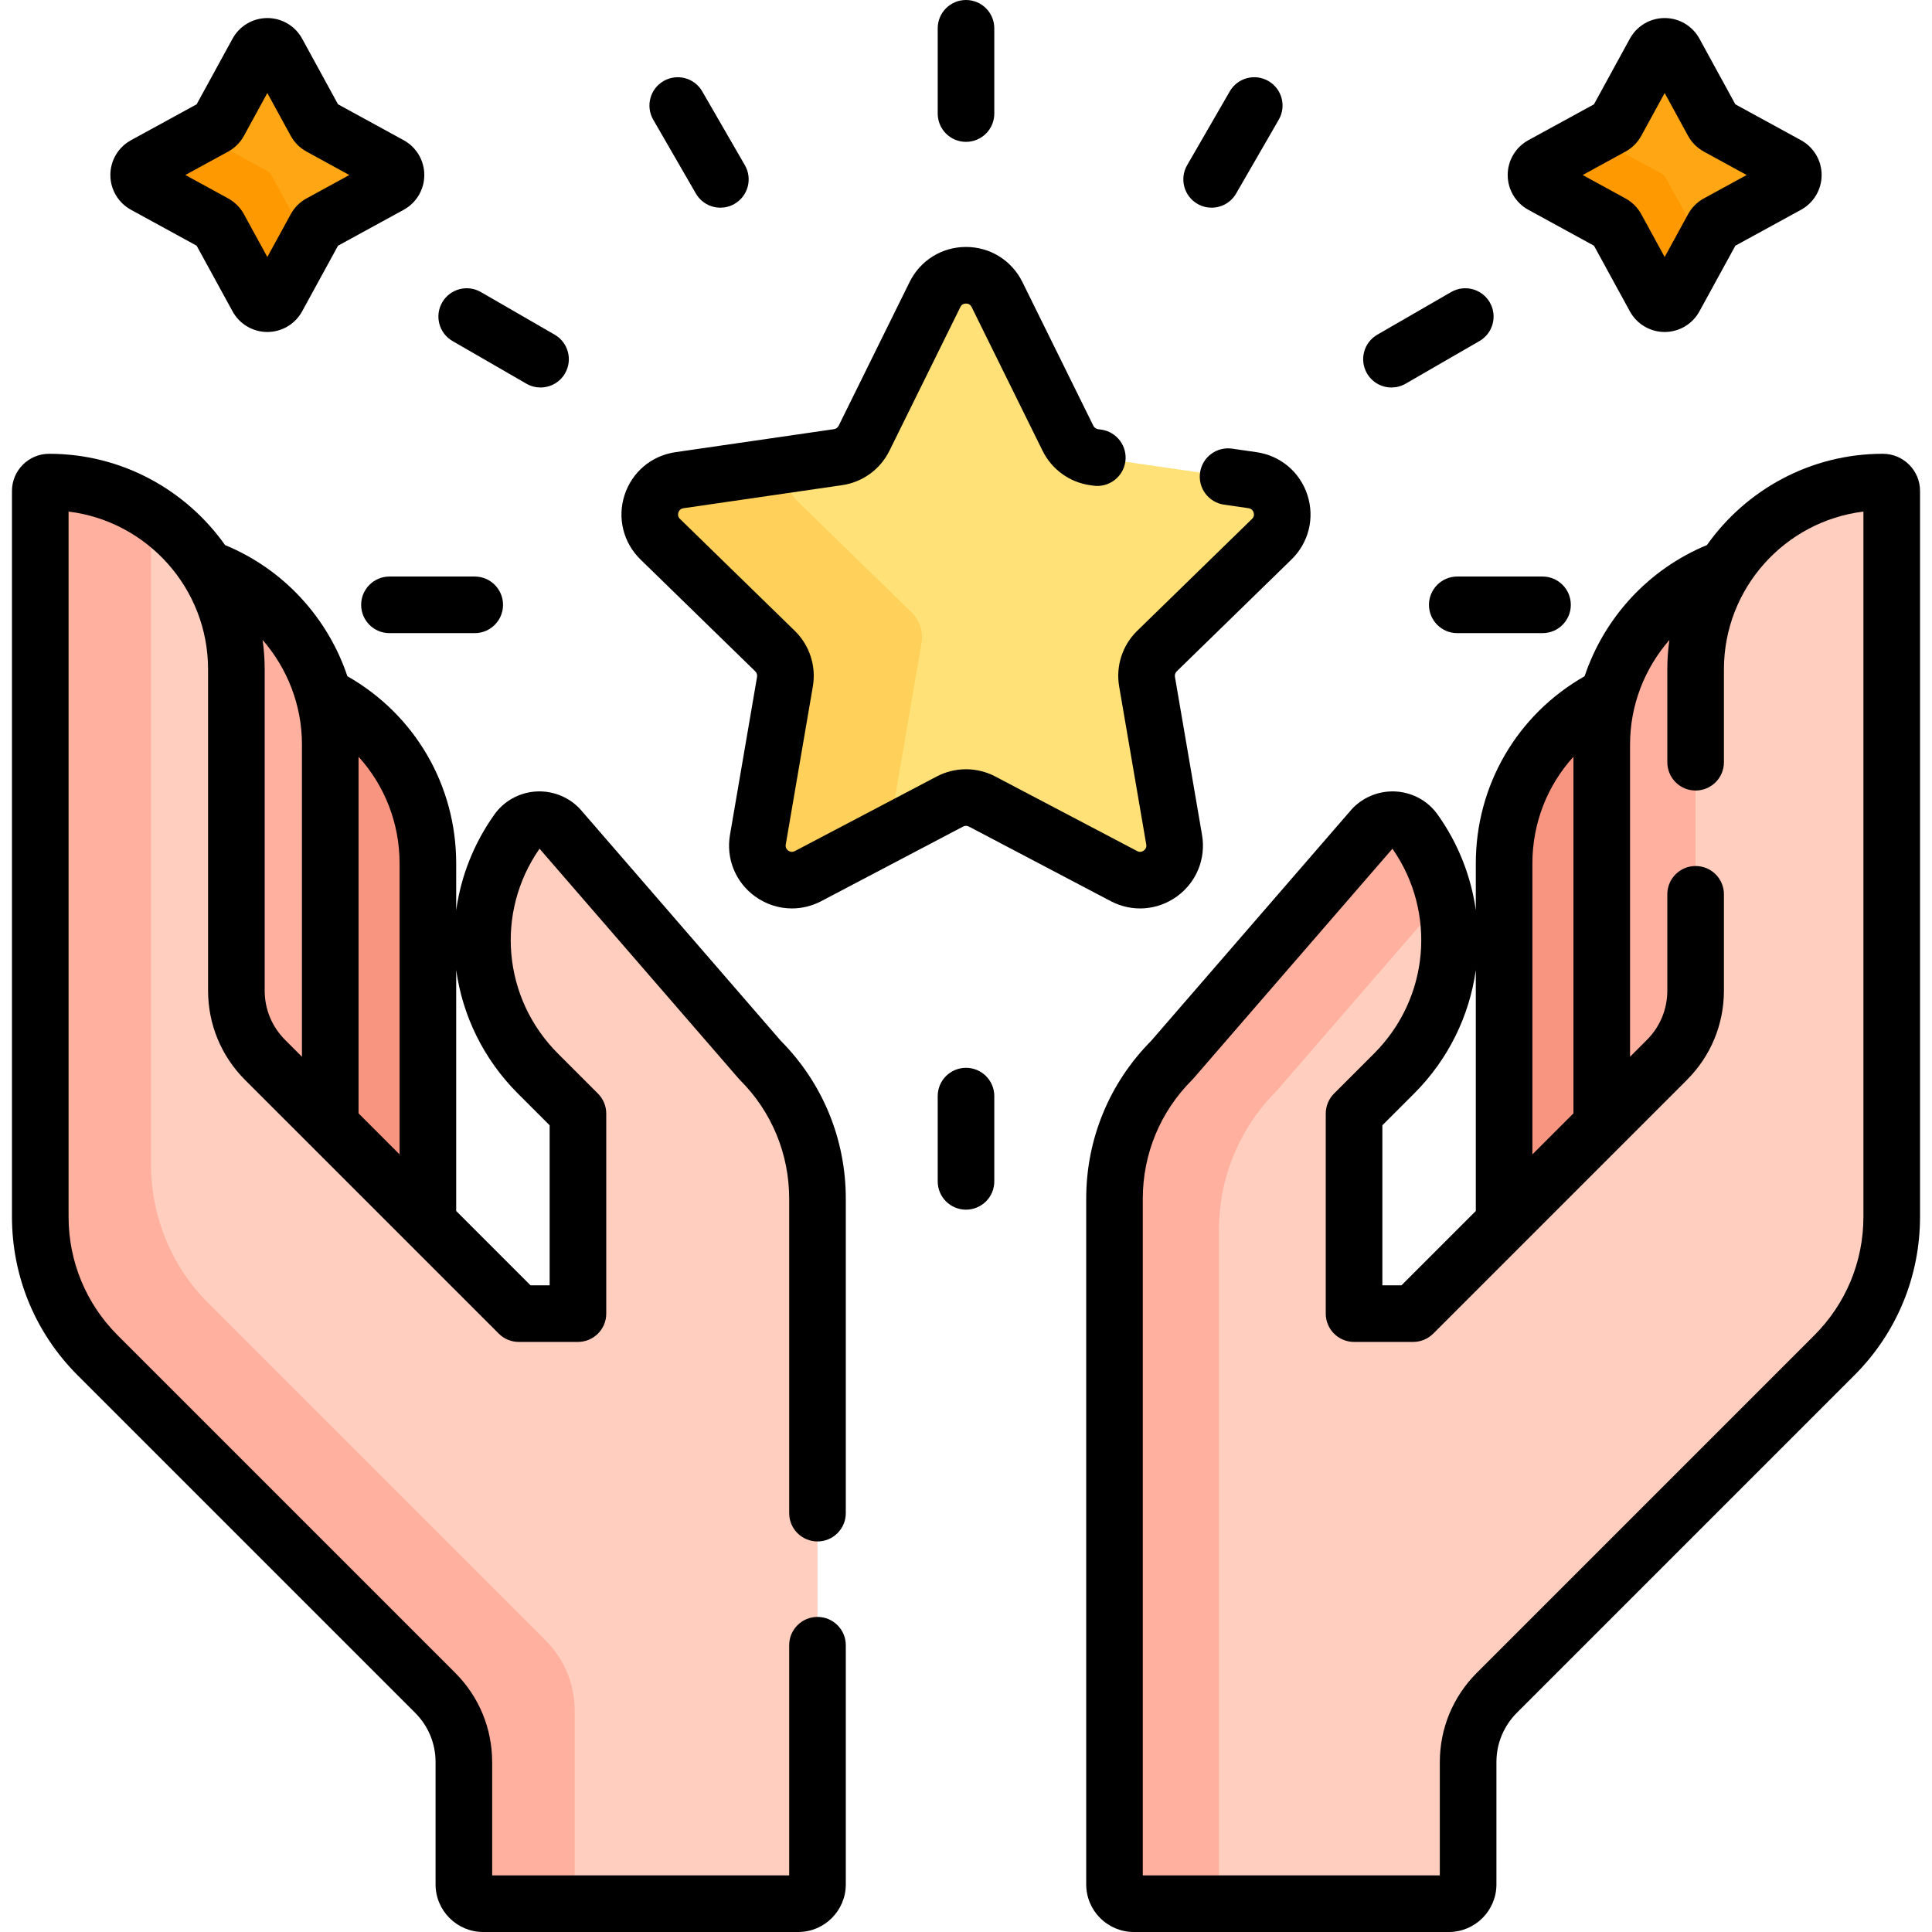
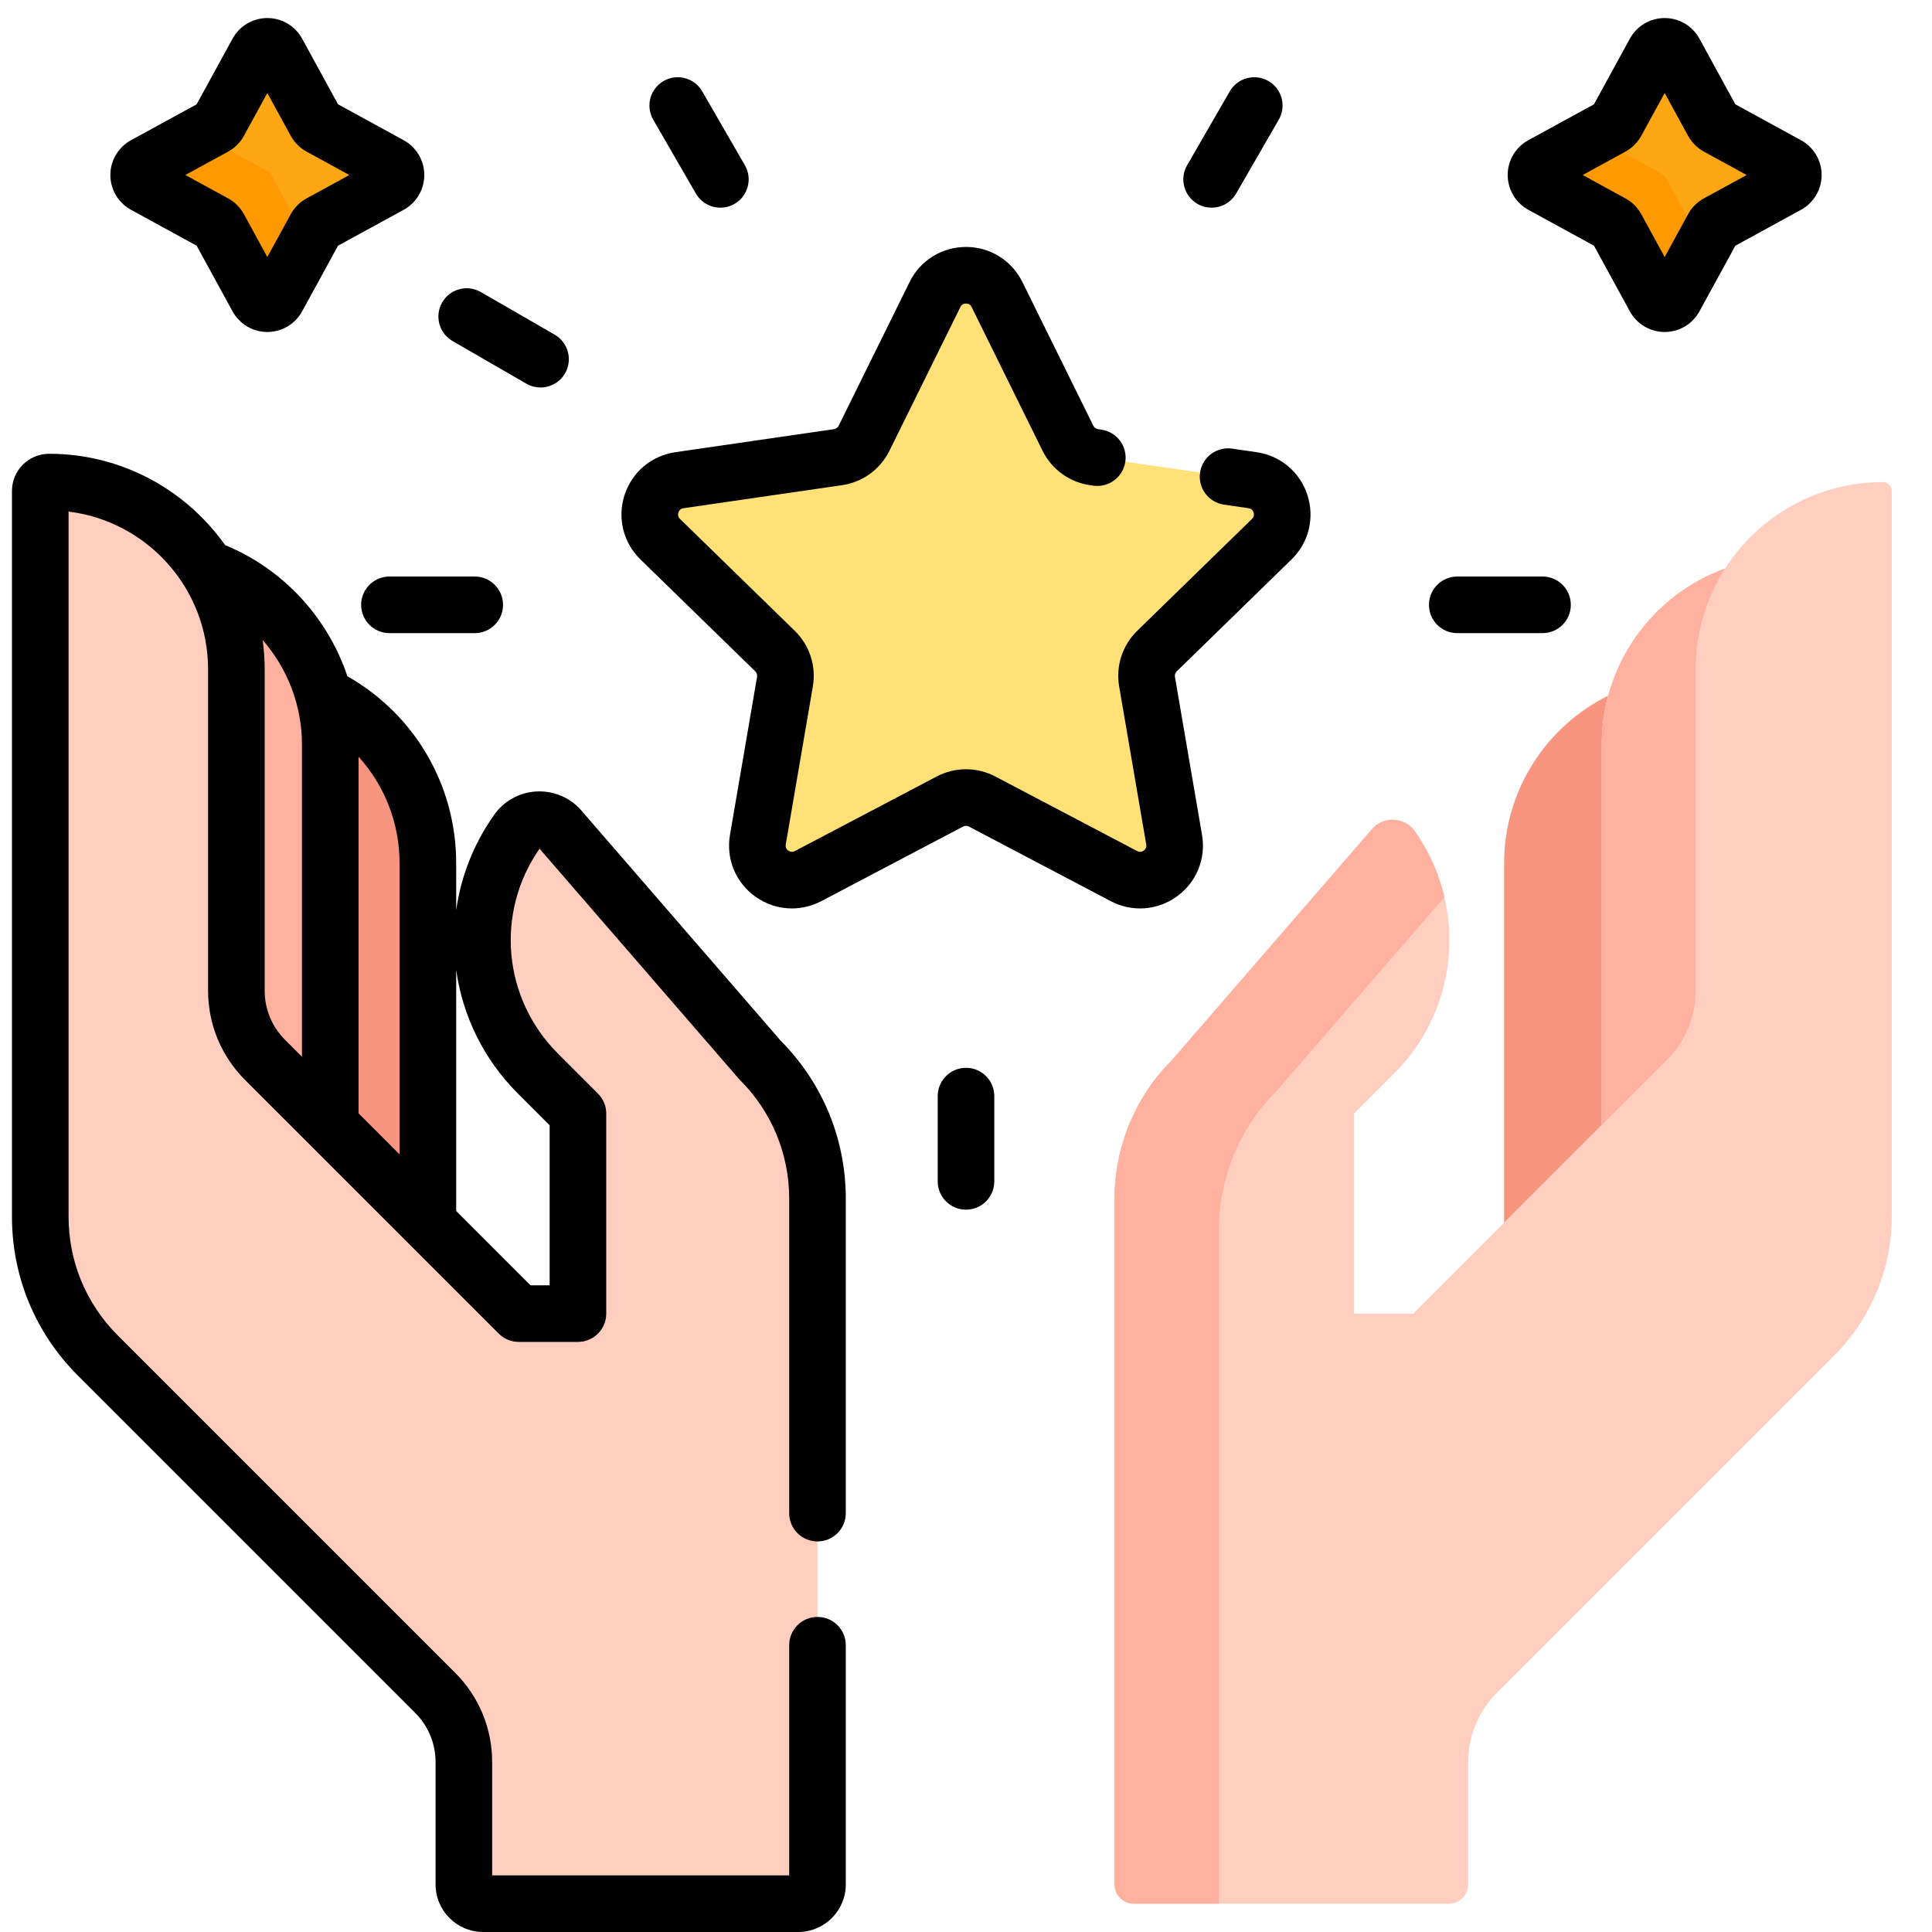
<svg xmlns="http://www.w3.org/2000/svg" width="73" height="73" viewBox="0 0 73 73" fill="none">
  <g clip-path="url(#clip0_765_631)">
    <path d="M37.672 11.129L40.352 16.559C40.542 16.945 40.91 17.212 41.336 17.274L47.328 18.145C48.4 18.3 48.828 19.618 48.053 20.374L43.717 24.601C43.408 24.901 43.268 25.333 43.341 25.757L44.364 31.726C44.547 32.793 43.427 33.607 42.468 33.103L37.108 30.285C36.727 30.085 36.273 30.085 35.892 30.285L30.532 33.103C29.573 33.607 28.453 32.793 28.636 31.726L29.659 25.757C29.732 25.333 29.591 24.901 29.284 24.601L24.947 20.374C24.172 19.618 24.6 18.3 25.672 18.145L31.664 17.274C32.09 17.212 32.458 16.945 32.648 16.559L35.328 11.129C35.807 10.158 37.193 10.158 37.672 11.129Z" fill="#FFE177" />
-     <path d="M33.796 30.264L34.82 24.296C34.893 23.872 34.752 23.439 34.444 23.139L30.108 18.912C29.712 18.527 29.631 17.995 29.788 17.546L25.672 18.144C24.6 18.3 24.172 19.617 24.947 20.373L29.284 24.6C29.591 24.9 29.732 25.333 29.659 25.757L28.636 31.725C28.453 32.792 29.573 33.607 30.532 33.103L34.035 31.261C33.834 30.993 33.731 30.645 33.796 30.264Z" fill="#FFD15B" />
    <path d="M63.275 1.974L64.722 4.619C64.761 4.691 64.82 4.75 64.892 4.79L67.537 6.236C67.835 6.399 67.835 6.826 67.537 6.989L64.892 8.436C64.82 8.475 64.761 8.534 64.722 8.606L63.275 11.251C63.112 11.549 62.685 11.549 62.522 11.251L61.076 8.606C61.036 8.534 60.977 8.475 60.905 8.436L58.26 6.989C57.962 6.826 57.962 6.399 58.26 6.236L60.905 4.79C60.977 4.75 61.036 4.691 61.076 4.619L62.522 1.974C62.685 1.677 63.112 1.677 63.275 1.974Z" fill="#FEA613" />
    <path d="M62.949 6.732C62.91 6.66 62.85 6.601 62.779 6.562L60.221 5.163L58.26 6.236C57.962 6.399 57.962 6.826 58.26 6.988L60.905 8.435C60.977 8.474 61.036 8.534 61.076 8.606L62.522 11.251C62.685 11.548 63.112 11.548 63.275 11.251L64.348 9.289L62.949 6.732Z" fill="#FE9901" />
    <path d="M10.478 1.974L11.925 4.619C11.964 4.691 12.023 4.75 12.095 4.79L14.74 6.236C15.038 6.399 15.038 6.826 14.74 6.989L12.095 8.436C12.023 8.475 11.964 8.534 11.924 8.606L10.478 11.251C10.315 11.549 9.888 11.549 9.725 11.251L8.279 8.606C8.239 8.534 8.18 8.475 8.108 8.436L5.463 6.989C5.166 6.826 5.166 6.399 5.463 6.236L8.108 4.79C8.18 4.75 8.239 4.691 8.279 4.619L9.725 1.974C9.888 1.677 10.315 1.677 10.478 1.974Z" fill="#FEA613" />
    <path d="M10.259 6.626C10.219 6.554 10.16 6.495 10.088 6.455L7.575 5.081L5.463 6.237C5.165 6.399 5.165 6.826 5.463 6.989L8.108 8.436C8.18 8.475 8.239 8.534 8.278 8.606L9.725 11.251C9.888 11.549 10.315 11.549 10.477 11.251L11.633 9.139L10.259 6.626Z" fill="#FE9901" />
    <path d="M60.522 42.51V28.125C60.522 27.488 60.607 26.872 60.764 26.286C58.434 27.444 56.832 29.846 56.832 32.624V46.2L60.522 42.51Z" fill="#F89580" />
    <path d="M63.084 40.15C63.811 39.423 64.211 38.457 64.211 37.429V25.291C64.211 23.983 64.575 22.759 65.208 21.714L65.189 21.473C62.467 22.458 60.522 25.063 60.522 28.125V42.51L60.63 42.604L63.084 40.15Z" fill="#FFB09E" />
    <path d="M71.144 18.216C67.236 18.216 64.069 21.384 64.069 25.291V37.429C64.069 38.412 63.678 39.354 62.983 40.049L53.398 49.635H51.163V42.076L52.677 40.562C55.173 38.066 55.43 34.179 53.448 31.396C53.081 30.88 52.332 30.83 51.884 31.277L44.282 40.054C42.892 41.444 42.111 43.329 42.111 45.294V71.202C42.111 71.605 42.438 71.931 42.84 71.931H54.744C55.147 71.931 55.473 71.605 55.473 71.202V66.582C55.473 65.6 55.863 64.657 56.558 63.962L69.308 51.212C70.698 49.822 71.479 47.938 71.479 45.972V18.55C71.478 18.366 71.329 18.216 71.144 18.216Z" fill="#FFCEBF" />
    <path d="M46.057 46.469C46.057 44.503 46.837 42.619 48.227 41.229L54.576 33.899C54.37 33.016 53.995 32.164 53.448 31.396C53.081 30.88 52.332 30.83 51.884 31.277L44.282 40.054C42.892 41.444 42.111 43.329 42.111 45.294V71.202C42.111 71.605 42.438 71.931 42.84 71.931H46.057V46.469Z" fill="#FFB09E" />
    <path d="M12.479 42.51V28.125C12.479 27.488 12.393 26.872 12.236 26.286C14.566 27.444 16.168 29.846 16.168 32.624V46.2L12.479 42.51Z" fill="#F89580" />
    <path d="M10.017 40.049C9.322 39.354 8.932 38.412 8.932 37.429V25.291C8.932 23.884 8.519 22.574 7.812 21.473C10.533 22.458 12.478 25.063 12.478 28.125V42.51L10.017 40.049Z" fill="#FFB09E" />
    <path d="M1.856 18.216C5.764 18.216 8.932 21.384 8.932 25.291V37.429C8.932 38.412 9.322 39.354 10.017 40.049L19.602 49.635H21.838V42.076L20.324 40.562C17.828 38.066 17.57 34.179 19.552 31.396C19.919 30.88 20.669 30.83 21.116 31.277L28.719 40.054C30.108 41.444 30.889 43.329 30.889 45.294V71.202C30.889 71.605 30.563 71.931 30.16 71.931H18.256C17.854 71.931 17.527 71.605 17.527 71.202V66.582C17.527 65.6 17.137 64.657 16.442 63.962L3.692 51.212C2.302 49.822 1.522 47.938 1.522 45.972V18.55C1.522 18.366 1.672 18.216 1.856 18.216Z" fill="#FFCEBF" />
-     <path d="M21.713 64.62C21.713 63.638 21.322 62.695 20.628 62L7.877 49.25C6.488 47.86 5.707 45.976 5.707 44.01V19.357C4.599 18.636 3.277 18.216 1.856 18.216C1.672 18.216 1.522 18.366 1.522 18.55V45.972C1.522 47.938 2.302 49.822 3.692 51.212L16.442 63.962C17.137 64.657 17.527 65.6 17.527 66.582V71.202C17.527 71.604 17.854 71.931 18.256 71.931H21.713V64.62Z" fill="#FFB09E" />
    <path d="M28.537 25.366C28.593 25.421 28.619 25.499 28.605 25.576L27.582 31.545C27.428 32.443 27.79 33.333 28.527 33.869C28.944 34.171 29.431 34.325 29.922 34.325C30.299 34.325 30.679 34.234 31.03 34.05L36.389 31.232C36.459 31.195 36.541 31.195 36.611 31.232L41.97 34.05C42.777 34.474 43.736 34.404 44.473 33.869C45.21 33.333 45.572 32.443 45.418 31.545L44.395 25.576C44.381 25.499 44.407 25.421 44.463 25.366L48.799 21.139C49.451 20.503 49.682 19.57 49.4 18.703C49.119 17.837 48.384 17.217 47.482 17.086L46.556 16.952C45.973 16.867 45.428 17.271 45.344 17.856C45.259 18.44 45.664 18.983 46.248 19.068L47.174 19.202C47.272 19.217 47.336 19.271 47.366 19.364C47.397 19.457 47.376 19.54 47.306 19.608L42.97 23.834C42.41 24.381 42.154 25.167 42.287 25.938L43.31 31.906C43.327 32.002 43.295 32.081 43.216 32.138C43.136 32.196 43.052 32.202 42.965 32.156L37.606 29.339C36.913 28.975 36.087 28.975 35.394 29.339L30.035 32.157C29.948 32.202 29.864 32.196 29.784 32.139C29.705 32.081 29.673 32.003 29.69 31.906L30.713 25.938C30.846 25.167 30.59 24.381 30.03 23.835L25.694 19.608C25.624 19.54 25.603 19.458 25.634 19.365C25.664 19.271 25.729 19.217 25.826 19.203L31.818 18.332C32.592 18.22 33.261 17.734 33.607 17.032L36.287 11.602C36.33 11.514 36.402 11.47 36.5 11.47C36.598 11.47 36.67 11.514 36.713 11.602L39.393 17.032C39.739 17.733 40.408 18.22 41.182 18.332L41.307 18.35C41.891 18.435 42.434 18.031 42.52 17.446C42.605 16.862 42.2 16.319 41.615 16.234L41.49 16.216C41.412 16.204 41.345 16.156 41.311 16.086L38.631 10.656C38.228 9.839 37.411 9.331 36.5 9.331C35.589 9.331 34.772 9.839 34.369 10.656L31.689 16.086C31.655 16.156 31.588 16.204 31.51 16.216L25.518 17.086C24.616 17.218 23.881 17.837 23.599 18.704C23.318 19.57 23.549 20.504 24.201 21.14L28.537 25.366Z" fill="black" />
    <path d="M57.747 7.927L60.228 9.284L61.584 11.764C61.847 12.245 62.351 12.544 62.898 12.544H62.899C63.447 12.544 63.95 12.245 64.213 11.764L65.57 9.284L68.05 7.927C68.531 7.664 68.83 7.161 68.83 6.613C68.83 6.065 68.531 5.561 68.05 5.298L65.57 3.942L64.213 1.461C64.213 1.461 64.213 1.461 64.213 1.461C63.95 0.98 63.447 0.682 62.899 0.682C62.899 0.682 62.899 0.682 62.898 0.682C62.351 0.682 61.847 0.98 61.584 1.461L60.227 3.942L57.747 5.298C57.267 5.561 56.968 6.065 56.968 6.613C56.968 7.161 57.267 7.664 57.747 7.927ZM61.419 5.728C61.67 5.59 61.876 5.385 62.014 5.133L62.899 3.515L63.783 5.132C63.921 5.384 64.127 5.59 64.379 5.728L65.997 6.613L64.379 7.497C64.127 7.635 63.921 7.841 63.784 8.093L62.899 9.711L62.014 8.092C61.876 7.841 61.67 7.635 61.419 7.498L59.801 6.613L61.419 5.728Z" fill="black" />
    <path d="M4.95 7.927L7.43 9.284L8.787 11.764C9.05 12.245 9.553 12.544 10.101 12.544C10.649 12.544 11.153 12.245 11.416 11.764L12.772 9.284L15.253 7.927C15.733 7.664 16.032 7.161 16.032 6.613C16.032 6.065 15.733 5.561 15.253 5.298L12.772 3.941L11.416 1.461C11.153 0.98 10.649 0.682 10.101 0.682C9.553 0.682 9.05 0.98 8.787 1.461L7.43 3.941L4.95 5.298C4.469 5.561 4.17 6.065 4.17 6.613C4.17 7.161 4.469 7.664 4.95 7.927ZM8.621 5.728C8.872 5.591 9.078 5.385 9.217 5.132L10.101 3.515L10.986 5.133C11.124 5.385 11.33 5.59 11.582 5.728L13.199 6.613L11.582 7.497C11.33 7.635 11.124 7.84 10.986 8.093L10.101 9.711L9.216 8.092C9.078 7.84 8.872 7.635 8.621 7.497L7.003 6.612L8.621 5.728Z" fill="black" />
-     <path d="M36.5 5.36C37.091 5.36 37.569 4.881 37.569 4.291V1.069C37.569 0.479 37.091 0 36.5 0C35.909 0 35.431 0.479 35.431 1.069V4.291C35.431 4.881 35.909 5.36 36.5 5.36Z" fill="black" />
    <path d="M36.5 40.347C35.909 40.347 35.431 40.825 35.431 41.416V44.638C35.431 45.228 35.909 45.707 36.5 45.707C37.091 45.707 37.569 45.228 37.569 44.638V41.416C37.569 40.825 37.091 40.347 36.5 40.347Z" fill="black" />
    <path d="M14.716 21.784C14.125 21.784 13.646 22.263 13.646 22.854C13.646 23.444 14.125 23.923 14.716 23.923H17.938C18.528 23.923 19.007 23.444 19.007 22.854C19.007 22.263 18.528 21.784 17.938 21.784H14.716Z" fill="black" />
    <path d="M55.062 21.784C54.472 21.784 53.993 22.263 53.993 22.854C53.993 23.444 54.472 23.923 55.062 23.923H58.284C58.875 23.923 59.353 23.444 59.353 22.854C59.353 22.263 58.875 21.784 58.284 21.784H55.062Z" fill="black" />
-     <path d="M52.577 14.641C52.758 14.641 52.942 14.595 53.111 14.498L55.9 12.887C56.412 12.592 56.587 11.938 56.292 11.426C55.996 10.915 55.342 10.74 54.831 11.035L52.041 12.646C51.53 12.941 51.355 13.595 51.65 14.106C51.848 14.45 52.207 14.641 52.577 14.641Z" fill="black" />
    <path d="M26.293 7.312C26.491 7.655 26.85 7.847 27.22 7.847C27.401 7.847 27.585 7.801 27.753 7.704C28.265 7.408 28.44 6.754 28.145 6.243L26.534 3.453C26.239 2.941 25.585 2.766 25.073 3.062C24.562 3.357 24.387 4.011 24.682 4.522L26.293 7.312Z" fill="black" />
    <path d="M17.1 12.887L19.89 14.498C20.058 14.595 20.242 14.641 20.423 14.641C20.793 14.641 21.152 14.45 21.35 14.107C21.646 13.595 21.47 12.941 20.959 12.646L18.169 11.035C17.657 10.74 17.003 10.915 16.708 11.426C16.413 11.938 16.588 12.592 17.1 12.887Z" fill="black" />
    <path d="M45.246 7.704C45.415 7.801 45.599 7.847 45.78 7.847C46.15 7.847 46.509 7.655 46.707 7.312L48.318 4.522C48.613 4.011 48.438 3.357 47.927 3.062C47.415 2.766 46.761 2.941 46.466 3.453L44.855 6.243C44.56 6.754 44.735 7.408 45.246 7.704Z" fill="black" />
-     <path d="M71.144 17.146C68.4 17.146 65.971 18.511 64.495 20.596C62.283 21.508 60.614 23.343 59.874 25.551C57.327 27 55.763 29.669 55.763 32.624V34.392C55.585 33.124 55.108 31.883 54.319 30.776C53.964 30.277 53.408 29.962 52.795 29.91C52.175 29.859 51.567 30.081 51.128 30.521C51.11 30.539 51.092 30.558 51.075 30.577L43.498 39.326C41.914 40.924 41.042 43.042 41.042 45.294V71.202C41.042 72.193 41.848 73 42.84 73H54.744C55.735 73 56.542 72.193 56.542 71.202V66.582C56.542 65.878 56.816 65.216 57.314 64.718L70.064 51.968C71.665 50.367 72.548 48.237 72.548 45.972V18.55C72.548 17.776 71.918 17.146 71.144 17.146ZM59.452 28.594V42.068L57.901 43.618V32.624C57.901 31.098 58.468 29.677 59.452 28.594ZM55.763 36.651V45.757L52.955 48.565H52.232V42.519L53.433 41.318C54.74 40.011 55.524 38.365 55.763 36.651ZM70.409 45.972C70.409 47.666 69.749 49.258 68.552 50.456L55.802 63.206C54.9 64.108 54.403 65.307 54.403 66.582V70.861H43.18V45.294C43.18 43.6 43.84 42.008 45.037 40.81C45.056 40.792 45.073 40.773 45.09 40.754L52.613 32.068C54.292 34.477 54.005 37.721 51.92 39.806L50.406 41.32C50.206 41.521 50.093 41.793 50.093 42.076V49.635C50.093 50.225 50.572 50.704 51.162 50.704H53.398C53.681 50.704 53.953 50.591 54.154 50.391L63.739 40.805C64.641 39.904 65.138 38.705 65.138 37.429V33.791C65.138 33.2 64.659 32.722 64.068 32.722C63.478 32.722 62.999 33.2 62.999 33.791V37.429C62.999 38.134 62.725 38.795 62.227 39.293L61.591 39.929V28.125C61.591 26.645 62.143 25.253 63.077 24.181C63.027 24.544 62.999 24.915 62.999 25.291V28.801C62.999 29.391 63.478 29.87 64.068 29.87C64.659 29.87 65.138 29.391 65.138 28.801V25.291C65.138 22.228 67.443 19.693 70.409 19.33V45.972H70.409Z" fill="black" />
    <path d="M21.925 30.577C21.908 30.558 21.89 30.539 21.872 30.521C21.433 30.081 20.825 29.858 20.204 29.91C19.591 29.962 19.036 30.277 18.681 30.776C17.892 31.883 17.415 33.124 17.237 34.392V32.624C17.237 29.669 15.673 27 13.126 25.551C12.386 23.343 10.717 21.508 8.505 20.596C7.028 18.511 4.599 17.146 1.856 17.146C1.082 17.146 0.452 17.776 0.452 18.55V45.972C0.452 48.237 1.334 50.367 2.936 51.968L15.686 64.718C16.184 65.216 16.458 65.878 16.458 66.582V71.202C16.458 72.193 17.264 73 18.256 73H30.16C31.151 73 31.958 72.193 31.958 71.202V62.164C31.958 61.573 31.479 61.095 30.889 61.095C30.298 61.095 29.819 61.573 29.819 62.164V70.861H18.596V66.582C18.596 65.307 18.1 64.108 17.198 63.206L4.448 50.456C3.25 49.258 2.591 47.666 2.591 45.972V19.33C5.557 19.693 7.862 22.228 7.862 25.291V37.429C7.862 38.705 8.359 39.904 9.26 40.806L18.846 50.391C19.046 50.592 19.318 50.704 19.602 50.704H21.837C22.428 50.704 22.907 50.225 22.907 49.635V42.077C22.907 41.793 22.794 41.521 22.593 41.321L21.079 39.806C18.995 37.722 18.708 34.477 20.386 32.068L27.91 40.754C27.927 40.774 27.944 40.792 27.962 40.81C29.16 42.008 29.819 43.6 29.819 45.294V57.174C29.819 57.764 30.298 58.243 30.889 58.243C31.479 58.243 31.958 57.764 31.958 57.174V45.294C31.958 43.042 31.086 40.924 29.502 39.326L21.925 30.577ZM15.098 32.624V43.619L13.548 42.068V28.594C14.532 29.677 15.098 31.098 15.098 32.624ZM10.001 37.429V25.291C10.001 24.915 9.973 24.544 9.923 24.181C10.857 25.253 11.409 26.645 11.409 28.125V39.929L10.773 39.293C10.275 38.795 10.001 38.133 10.001 37.429ZM19.567 41.318L20.768 42.519V48.565H20.045L17.237 45.757V36.651C17.476 38.365 18.26 40.011 19.567 41.318Z" fill="black" />
  </g>
  <defs>
    <clipPath id="clip0_765_631">
      <rect width="73" height="73" fill="white" />
    </clipPath>
  </defs>
</svg>